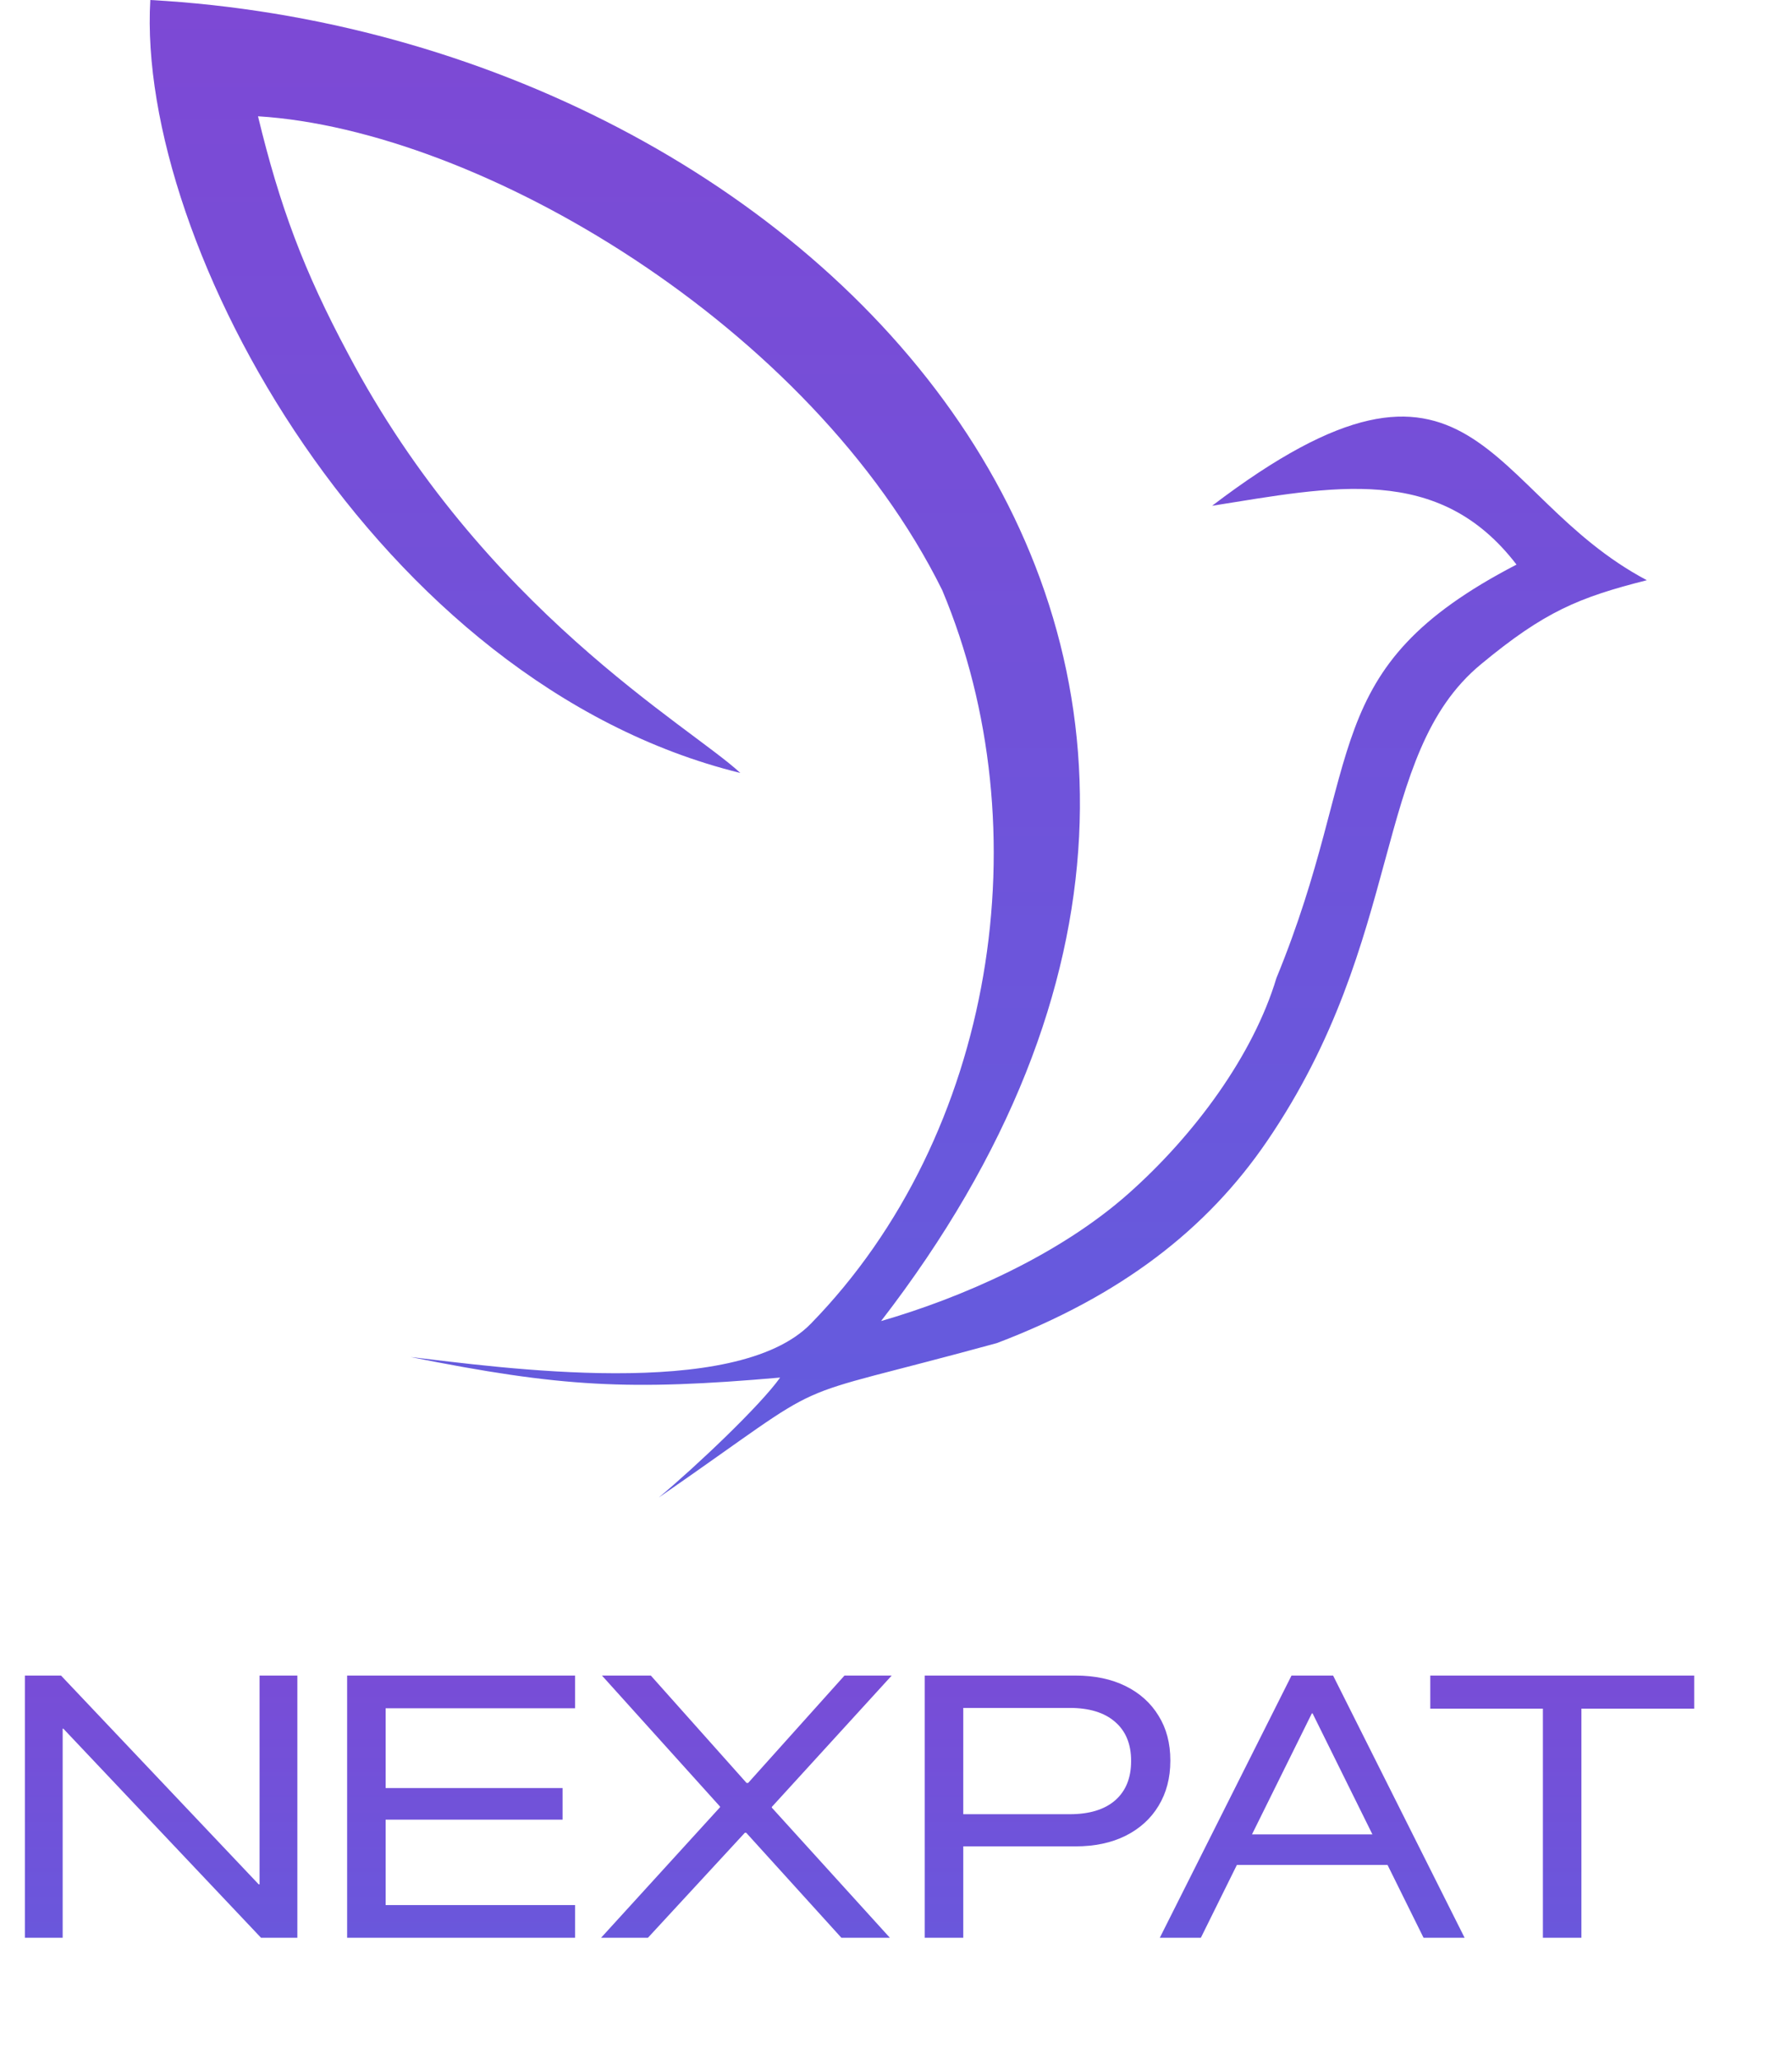
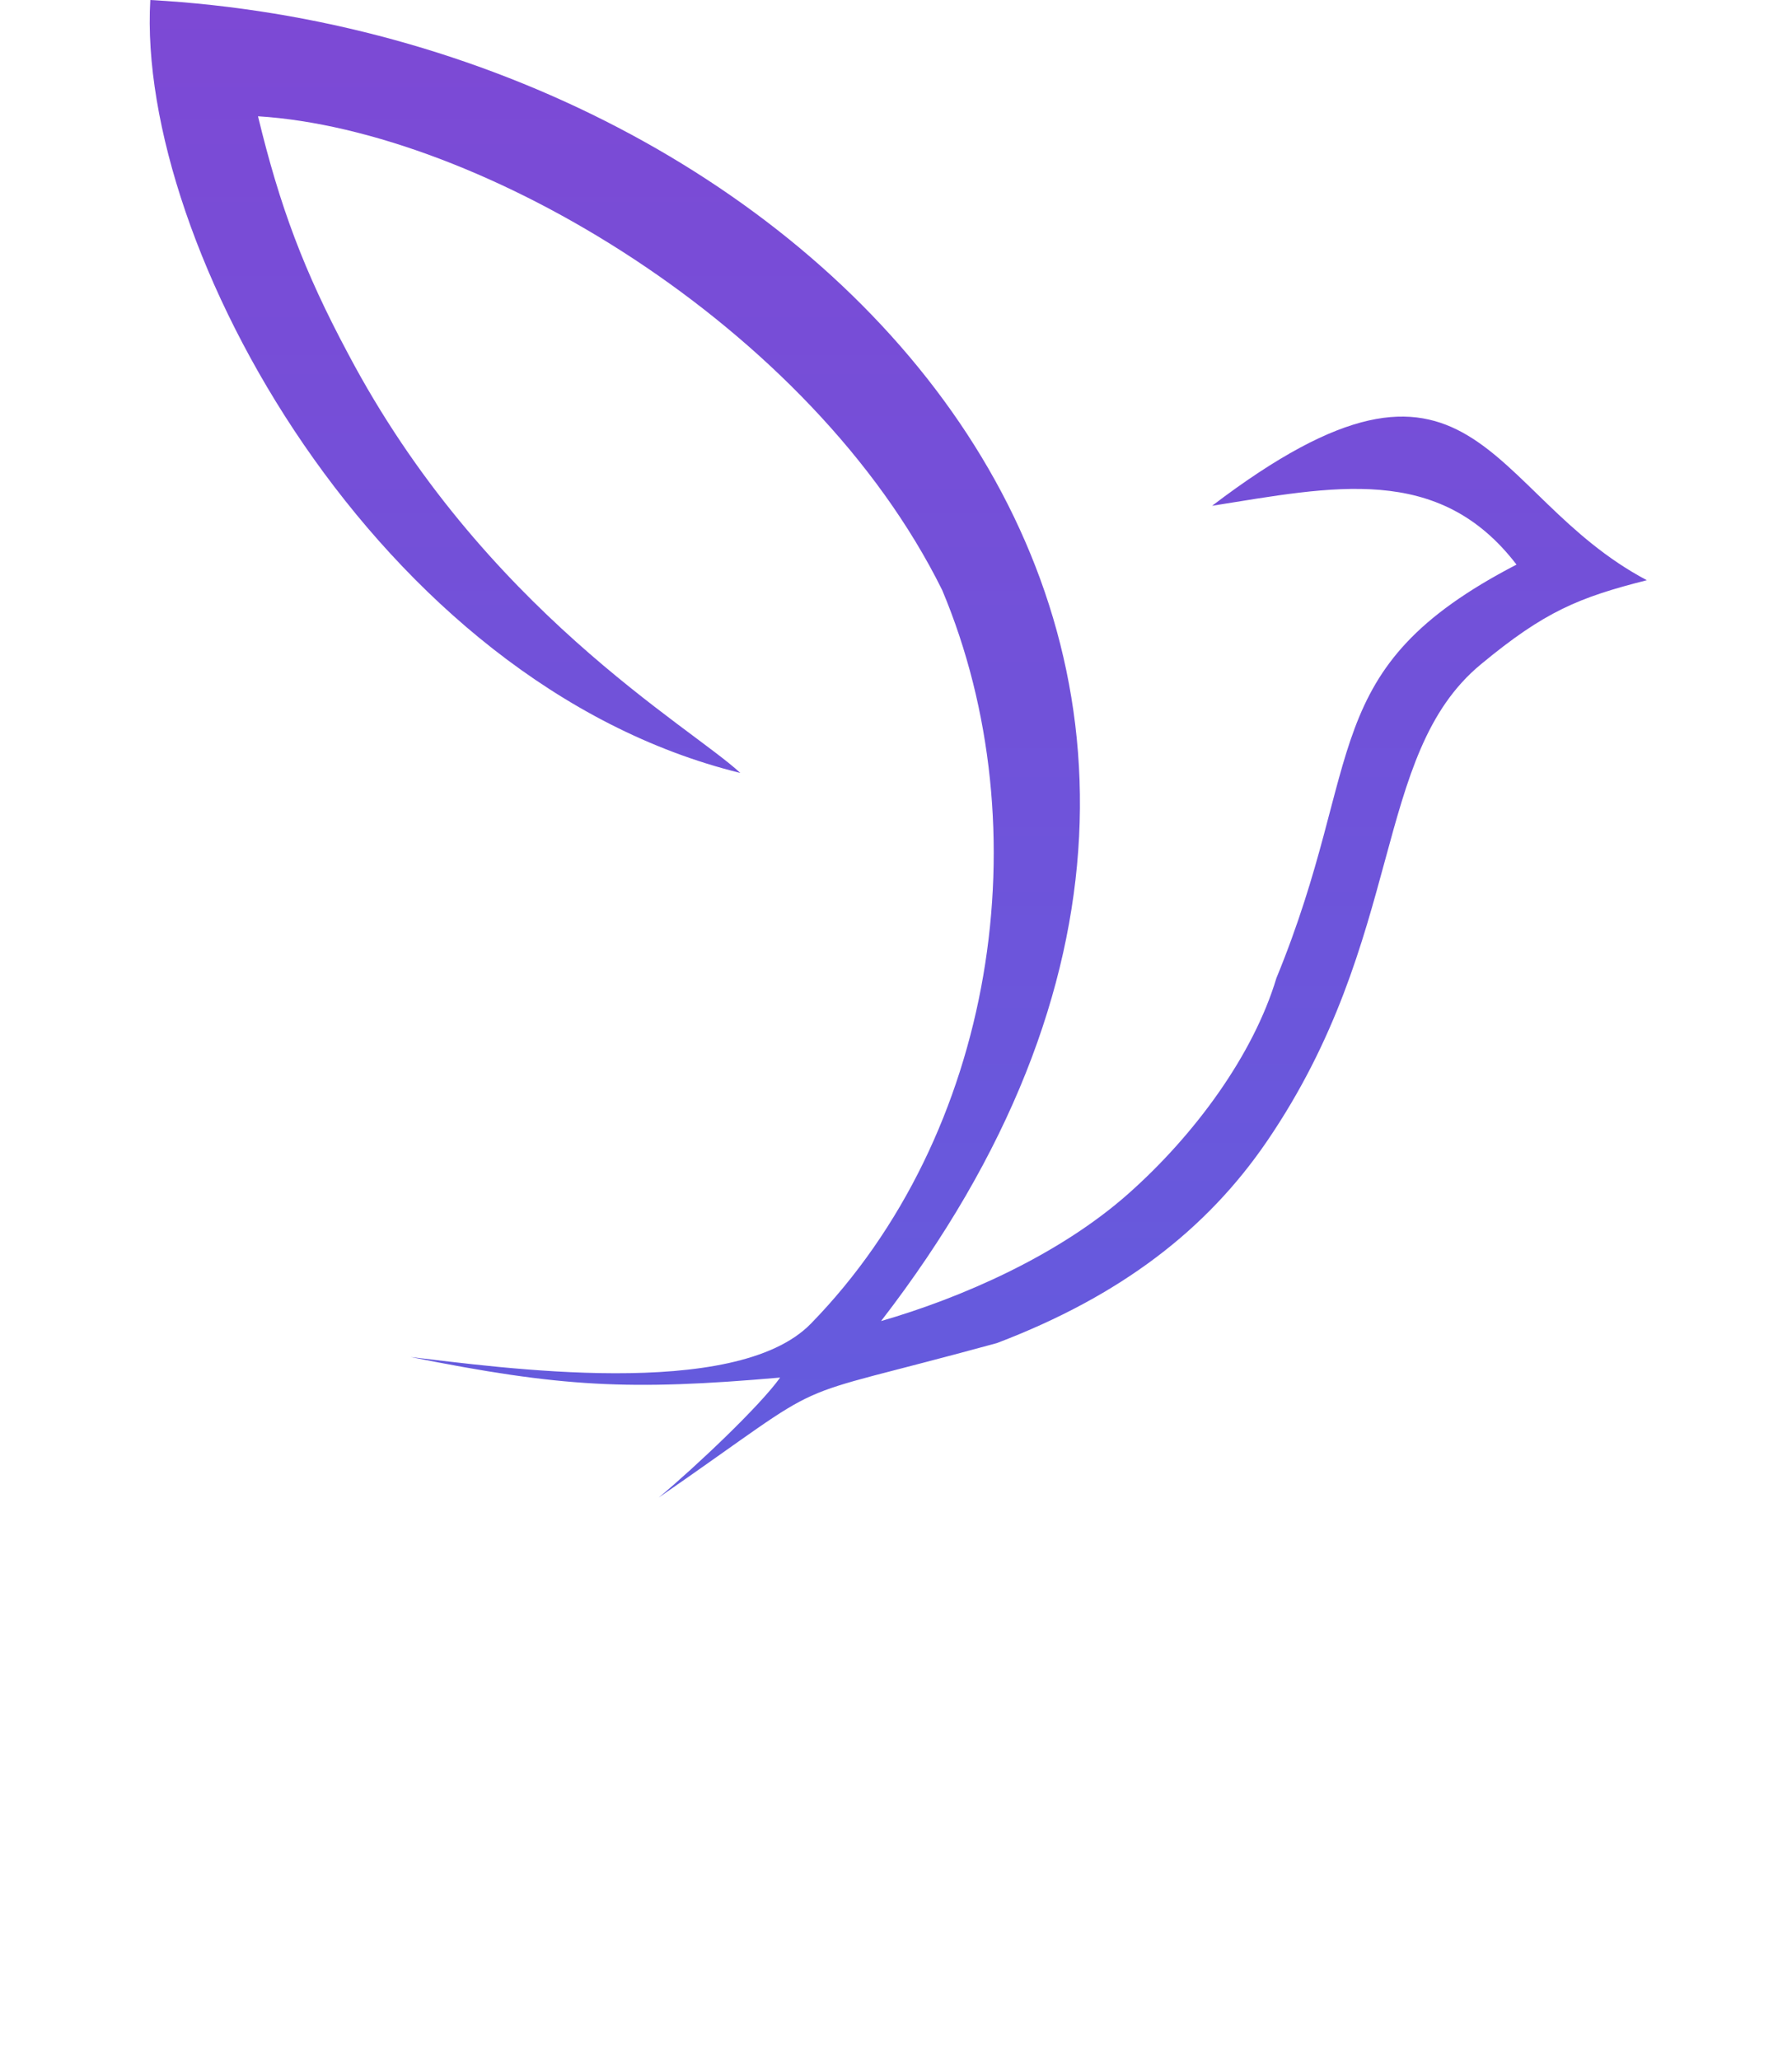
<svg xmlns="http://www.w3.org/2000/svg" width="395" height="454" viewBox="0 0 395 454" fill="none">
  <path fill-rule="evenodd" clip-rule="evenodd" d="M56.867 25.623C105.758 28.648 178.872 71.826 207.684 130.039C229.785 182.626 219.374 250.035 178.727 291.688C162.013 308.812 109.612 301.229 90.513 299.033C123.76 305.673 138.605 306.466 171.961 303.557C167.581 309.729 153.451 323.114 145.199 330C186.009 301.775 169.331 309.764 219.746 295.956C247.171 285.516 266.043 270.862 279.275 251.481C309.883 206.645 302.328 166.367 326.37 146.431C340.5 134.712 348.036 131.653 363 127.852C327.214 108.921 325.364 67.162 267.177 111.452C293.667 107.264 317.084 101.991 334.278 124.414C289.858 147.436 301.204 167.248 281.352 215.524C276.264 232.453 263.386 250.017 248.776 262.988C233.322 276.708 211.702 286.045 194.208 291.106C308.459 143.186 179.752 8.103 33.133 0C29.977 54.024 83.303 150.689 163.183 170.326C152.109 160.001 106.465 134.315 76.673 77.84C66.96 59.676 61.673 45.489 56.867 25.614V25.623Z" fill="url(#paint0_linear_840_6527)" />
-   <path d="M5.485 427V369.224H13.453L63.622 422.195L53.412 415.229H57.216V369.224H65.544V427H57.536L7.367 373.948L17.577 380.915H13.813V427H5.485ZM76.515 427V369.224H126.764V376.431H85.003V394.008H124.001V400.975H85.003V419.793H126.764V427H76.515ZM132.489 427L160.997 395.729L158.715 400.814V398.092L132.689 369.224H143.46L164.561 392.887H167.764L162.679 395.369L186.142 369.224H196.552L170.126 398.172V400.895L167.844 395.81L196.151 427H185.461L164.48 403.857H161.317L166.442 401.415L142.819 427H132.489ZM208.083 406.86V399.773H235.79C240.114 399.773 243.451 398.759 245.8 396.73C248.149 394.675 249.323 391.792 249.323 388.082V388.002C249.323 384.318 248.149 381.462 245.8 379.434C243.451 377.378 240.114 376.351 235.79 376.351H208.083V369.224H237.071C241.315 369.224 244.999 369.998 248.122 371.546C251.245 373.094 253.661 375.27 255.369 378.072C257.104 380.848 257.972 384.132 257.972 387.922V388.002C257.972 391.766 257.104 395.076 255.369 397.932C253.661 400.761 251.232 402.963 248.082 404.538C244.959 406.086 241.289 406.86 237.071 406.86H208.083ZM203.839 427V369.224H212.327V427H203.839ZM255.649 427L284.678 369.224H291.564V377.552H289.162L264.698 427H255.649ZM268.182 410.944L271.505 404.218H307.02L310.263 410.944H268.182ZM313.786 427L289.322 377.552V369.224H293.847L322.835 427H313.786ZM340.092 427V376.511H315.268V369.224H373.444V376.511H348.58V427H340.092Z" fill="url(#paint1_linear_840_6527)" />
  <defs>
    <linearGradient id="paint0_linear_840_6527" x1="198" y1="0" x2="198" y2="330" gradientUnits="userSpaceOnUse">
      <stop stop-color="#7D49D5" />
      <stop offset="1" stop-color="#635CDE" />
    </linearGradient>
    <linearGradient id="paint1_linear_840_6527" x1="197.5" y1="349" x2="197.5" y2="454" gradientUnits="userSpaceOnUse">
      <stop stop-color="#7D49D5" />
      <stop offset="1" stop-color="#635CDE" />
    </linearGradient>
  </defs>
</svg>